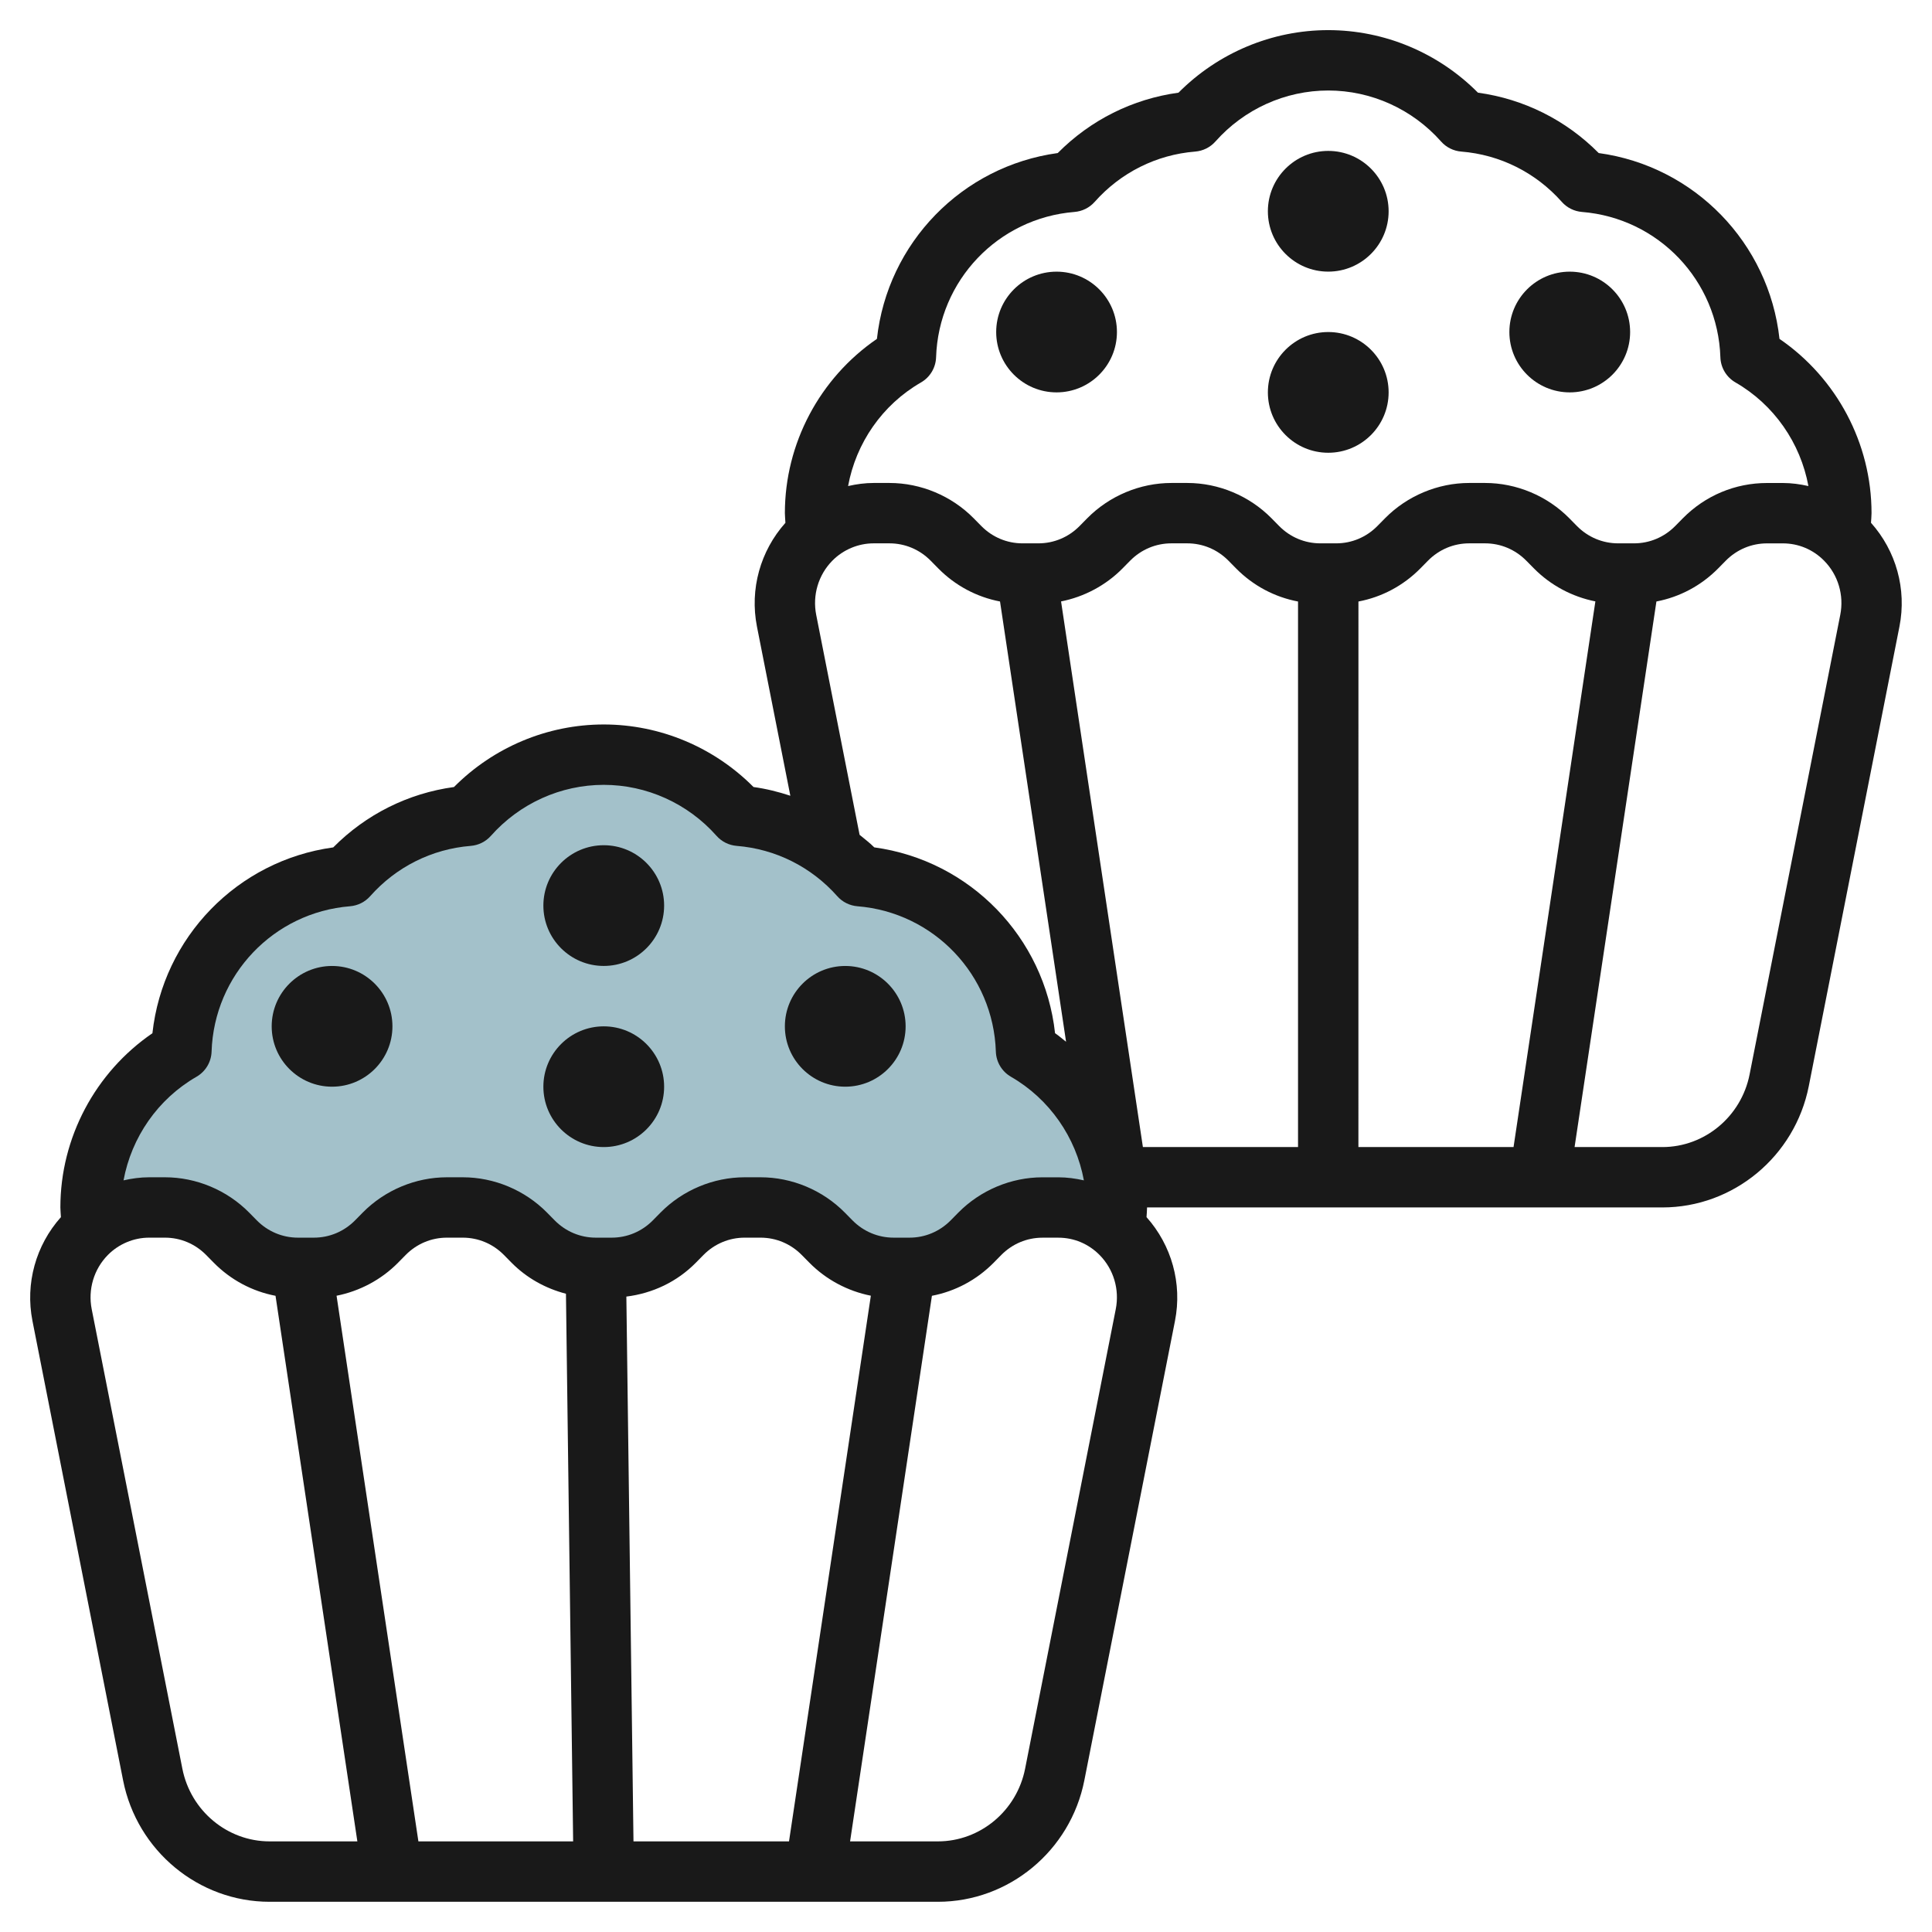
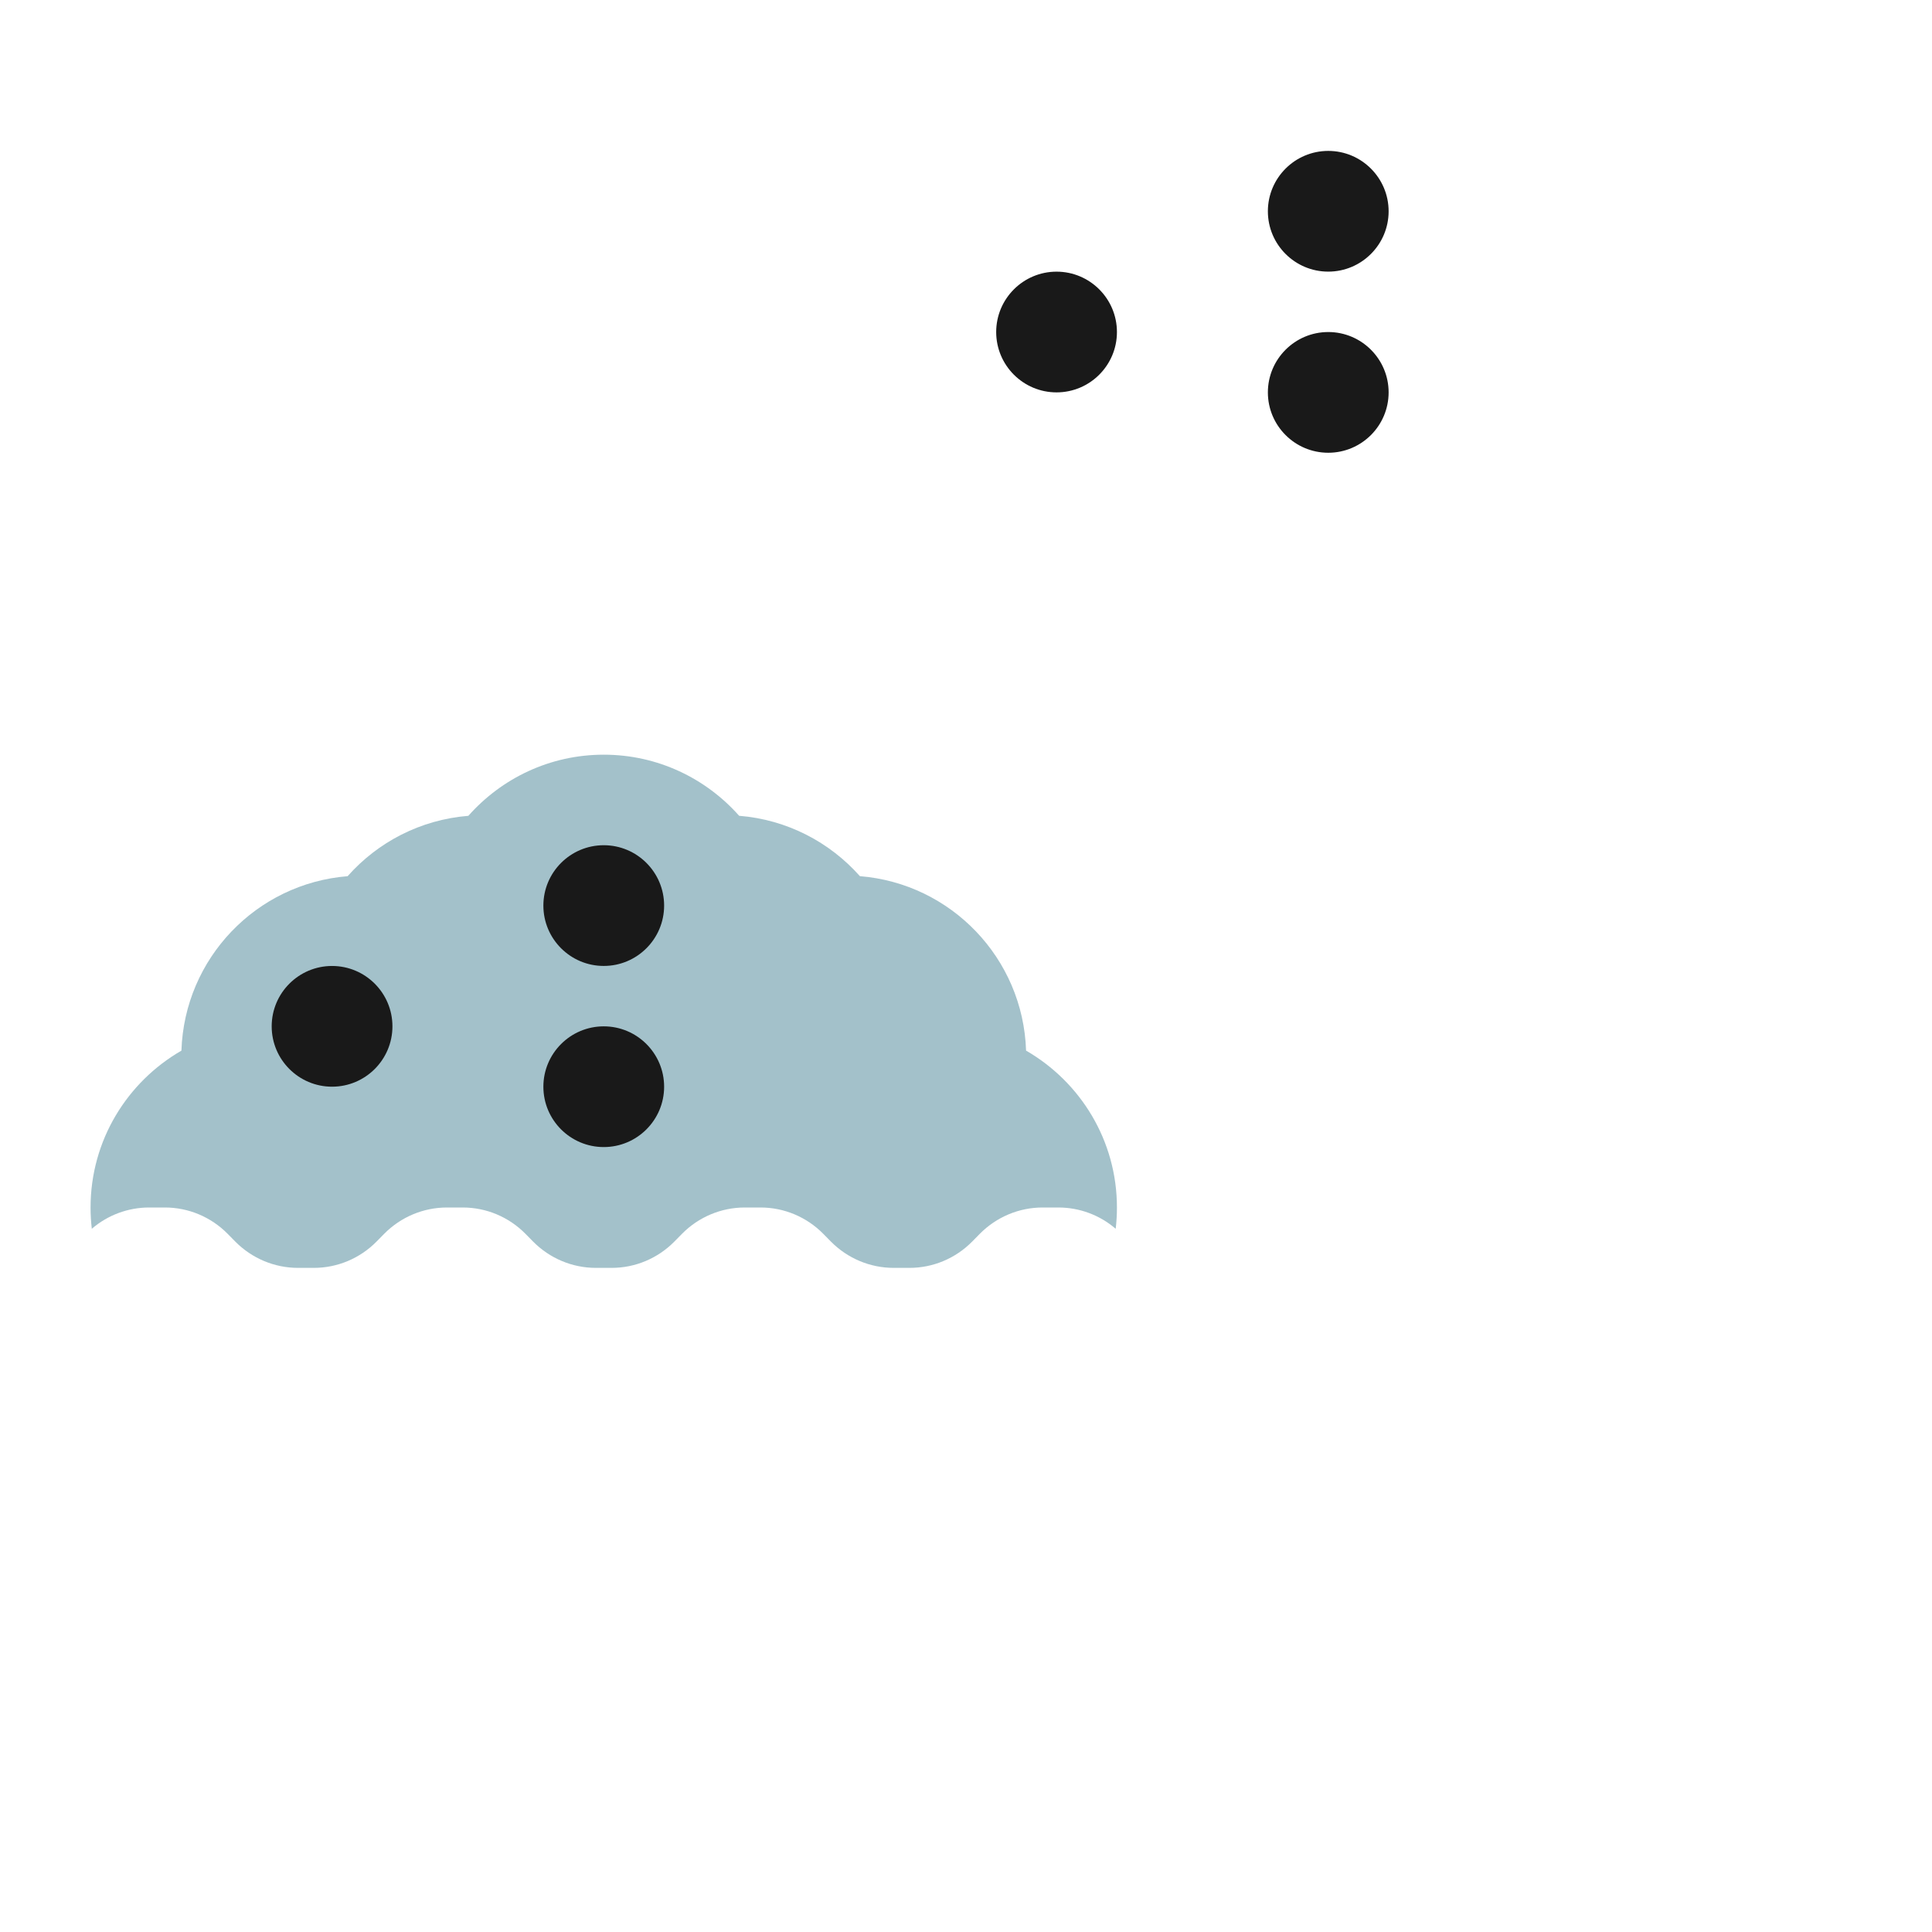
<svg xmlns="http://www.w3.org/2000/svg" id="Layer_3" enable-background="new 0 0 64 64" height="512" viewBox="0 0 64 64" width="512">
  <g>
    <path d="m36.959 40.705c.027-.231.041-.466.041-.705 0-2.224-1.213-4.16-3.01-5.197-.099-3.059-2.484-5.536-5.505-5.779-.998-1.125-2.41-1.872-4-2-1.099-1.239-2.698-2.024-4.485-2.024s-3.386.785-4.485 2.025c-1.59.128-3.002.874-4 2-3.021.243-5.405 2.719-5.505 5.779-1.797 1.036-3.01 2.972-3.01 5.196 0 .238.014.474.041.705.528-.454 1.201-.705 1.898-.705h.525c.78 0 1.527.314 2.078.873l.251.255c.552.558 1.299.872 2.079.872h.525c.78 0 1.527-.314 2.078-.873l.251-.255c.552-.558 1.299-.872 2.079-.872h.525c.78 0 1.527.314 2.078.873l.251.255c.552.558 1.299.872 2.079.872h.525c.78 0 1.527-.314 2.078-.873l.251-.255c.551-.558 1.299-.872 2.078-.872h.525c.78 0 1.527.314 2.078.873l.251.255c.552.558 1.3.872 2.079.872h.525c.78 0 1.527-.314 2.078-.873l.251-.255c.552-.558 1.299-.872 2.079-.872h.525c.698 0 1.37.251 1.898.705z" fill="#a3c1ca" />
    <g fill="#191919">
-       <path d="m1.075 43.756 3.003 15.222c.46 2.33 2.5 4.021 4.851 4.021h22.14c2.351 0 4.391-1.69 4.851-4.021l3.003-15.222s0 0 0-.001c.244-1.238-.112-2.505-.943-3.436.005-.107.018-.212.018-.321h17.07c2.351 0 4.391-1.69 4.851-4.021l3.003-15.223c.244-1.238-.112-2.505-.943-3.436.005-.107.018-.212.018-.321 0-2.309-1.155-4.474-3.049-5.771-.349-3.177-2.814-5.721-5.989-6.156-1.084-1.094-2.481-1.792-4-2-1.311-1.321-3.097-2.072-4.959-2.072s-3.649.751-4.961 2.072c-1.52.208-2.916.906-4 2-3.175.436-5.641 2.979-5.99 6.156-1.894 1.298-3.049 3.463-3.049 5.772 0 .109.014.214.018.321-.831.931-1.187 2.198-.943 3.437l1.106 5.604c-.396-.13-.802-.232-1.22-.289-1.312-1.321-3.099-2.072-4.961-2.072s-3.649.751-4.961 2.072c-1.52.208-2.916.906-4 2-3.175.436-5.641 2.979-5.99 6.156-1.894 1.297-3.049 3.462-3.049 5.771 0 .109.014.214.018.321-.831.931-1.187 2.198-.943 3.437zm4.966 14.834-3.003-15.221c-.129-.654.071-1.325.535-1.796.36-.365.858-.574 1.366-.574h.525c.515 0 1 .204 1.366.575l.251.255c.566.573 1.275.948 2.046 1.096l2.711 18.073h-2.908c-1.399 0-2.614-1.013-2.889-2.408zm14.708-15.639c.868-.108 1.675-.486 2.302-1.122l.251-.255c.366-.371.852-.575 1.366-.575h.525c.516 0 1.001.204 1.367.575l.251.254c.554.562 1.271.942 2.037 1.094l-2.711 18.076h-5.152zm-2.001-.094.238 18.141h-5.126l-2.711-18.075c.766-.152 1.483-.532 2.037-1.094l.251-.255c.366-.371.852-.575 1.367-.575h.525c.515 0 1 .204 1.366.575l.251.255c.506.511 1.128.852 1.802 1.028zm18.213.511-3.003 15.222c-.275 1.396-1.49 2.408-2.889 2.408h-2.909l2.711-18.073c.771-.148 1.48-.523 2.046-1.096l.251-.255c.367-.371.851-.574 1.365-.574h.002.525c.516 0 1 .203 1.366.574.464.47.664 1.141.535 1.794zm.899-5.37-2.711-18.075c.766-.152 1.483-.532 2.037-1.094l.251-.255c.366-.371.852-.575 1.367-.575h.525c.515 0 1 .204 1.366.575l.251.255c.568.575 1.279.95 2.053 1.097v18.072zm7.14-18.072c.773-.147 1.484-.522 2.052-1.097l.251-.255c.366-.371.852-.575 1.366-.575h.525c.516 0 1.001.204 1.367.575l.251.254c.554.562 1.271.942 2.037 1.094l-2.711 18.076h-5.139zm15.961.442-3.003 15.222c-.275 1.396-1.49 2.408-2.889 2.408h-2.909l2.711-18.073c.771-.148 1.48-.523 2.046-1.096l.251-.255c.367-.371.852-.574 1.367-.574h.525c.516 0 1 .203 1.366.574.464.47.664 1.141.535 1.794zm-30.452-7.699c.3-.173.489-.488.5-.834.083-2.542 2.054-4.611 4.585-4.814.257-.021.497-.14.668-.333.862-.972 2.045-1.564 3.332-1.667.257-.021.497-.14.668-.333.952-1.074 2.314-1.69 3.738-1.69s2.786.616 3.737 1.689c.171.194.411.313.668.334 1.287.103 2.47.695 3.332 1.667.171.193.411.312.668.333 2.531.203 4.502 2.272 4.585 4.814.011.346.2.661.5.834 1.282.739 2.153 2.008 2.416 3.432-.277-.062-.559-.101-.845-.101h-.525c-1.055 0-2.045.415-2.79 1.169l-.251.255c-.366.371-.851.575-1.366.575h-.525c-.516 0-1.001-.204-1.367-.575l-.251-.255c-.734-.744-1.751-1.17-2.791-1.17h-.525c-1.039 0-2.056.426-2.79 1.17l-.251.255c-.366.371-.851.575-1.366.575h-.525c-.515 0-1-.204-1.366-.575l-.251-.255c-.734-.744-1.751-1.17-2.79-1.17h-.525c-1.04 0-2.057.426-2.791 1.17l-.252.256c-.365.37-.85.574-1.366.574h-.525c-.515 0-1-.204-1.366-.575l-.251-.255c-.734-.744-1.751-1.17-2.79-1.17h-.525c-.286 0-.569.039-.846.102.262-1.425 1.132-2.693 2.415-3.432zm-3.471 7.7c-.129-.654.071-1.325.535-1.796.36-.365.858-.574 1.366-.574h.525c.515 0 1 .204 1.366.575l.251.255c.566.573 1.275.948 2.046 1.096l2.188 14.585c-.121-.095-.237-.197-.365-.284-.349-3.177-2.814-5.721-5.989-6.156-.152-.153-.323-.279-.486-.416zm-20.529 15.3c.3-.173.489-.488.5-.834.083-2.542 2.054-4.611 4.585-4.814.257-.021.497-.14.668-.333.862-.972 2.045-1.564 3.332-1.667.257-.021.497-.14.668-.333.952-1.073 2.314-1.689 3.737-1.689s2.786.616 3.737 1.689c.171.193.411.312.668.333 1.287.103 2.47.695 3.332 1.667.171.193.411.312.668.333 2.531.203 4.502 2.272 4.585 4.814.011.346.2.661.5.834 1.282.739 2.153 2.008 2.416 3.432-.276-.062-.558-.101-.844-.101h-.524c-.001 0-.003 0-.005 0-1.037 0-2.052.426-2.786 1.169l-.251.255c-.366.371-.851.575-1.366.575h-.525c-.516 0-1.001-.204-1.367-.575l-.251-.255c-.734-.744-1.751-1.17-2.791-1.17h-.525c-1.039 0-2.056.426-2.79 1.17l-.251.255c-.366.371-.851.575-1.366.575h-.525c-.515 0-1-.204-1.366-.575l-.251-.255c-.734-.744-1.751-1.17-2.79-1.17h-.525c-1.04 0-2.057.426-2.791 1.17l-.252.256c-.365.37-.85.574-1.366.574h-.526c-.515 0-1-.204-1.366-.575l-.251-.255c-.734-.744-1.751-1.17-2.79-1.17h-.526c-.286 0-.569.039-.846.102.264-1.425 1.134-2.693 2.417-3.432z" />
-       <path d="m28 35.998c1.103 0 2-.896 2-1.999 0-1.104-.897-2-2-2s-2 .896-2 2c0 1.103.896 1.999 2 1.999z" />
      <path d="m20 31.998c1.103 0 2-.896 2-1.999 0-1.104-.897-2-2-2s-2 .896-2 2c0 1.103.896 1.999 2 1.999z" />
      <path d="m11 35.998c1.103 0 2-.896 2-1.999 0-1.104-.897-2-2-2s-2 .896-2 2c0 1.103.896 1.999 2 1.999z" />
      <path d="m20 37.998c1.103 0 2-.896 2-1.999 0-1.104-.897-2-2-2s-2 .896-2 2c0 1.103.896 1.999 2 1.999z" />
-       <path d="m52 12.998c1.103 0 2-.896 2-1.999 0-1.104-.897-2-2-2s-2 .896-2 2c0 1.103.896 1.999 2 1.999z" />
      <path d="m44 8.998c1.103 0 2-.896 2-1.999 0-1.104-.897-2-2-2s-2 .896-2 2c0 1.103.896 1.999 2 1.999z" />
      <path d="m35 12.998c1.103 0 2-.896 2-1.999 0-1.104-.897-2-2-2s-2 .896-2 2c0 1.103.896 1.999 2 1.999z" />
      <path d="m44 14.998c1.103 0 2-.896 2-1.999 0-1.104-.897-2-2-2s-2 .896-2 2c0 1.103.896 1.999 2 1.999z" />
    </g>
  </g>
</svg>